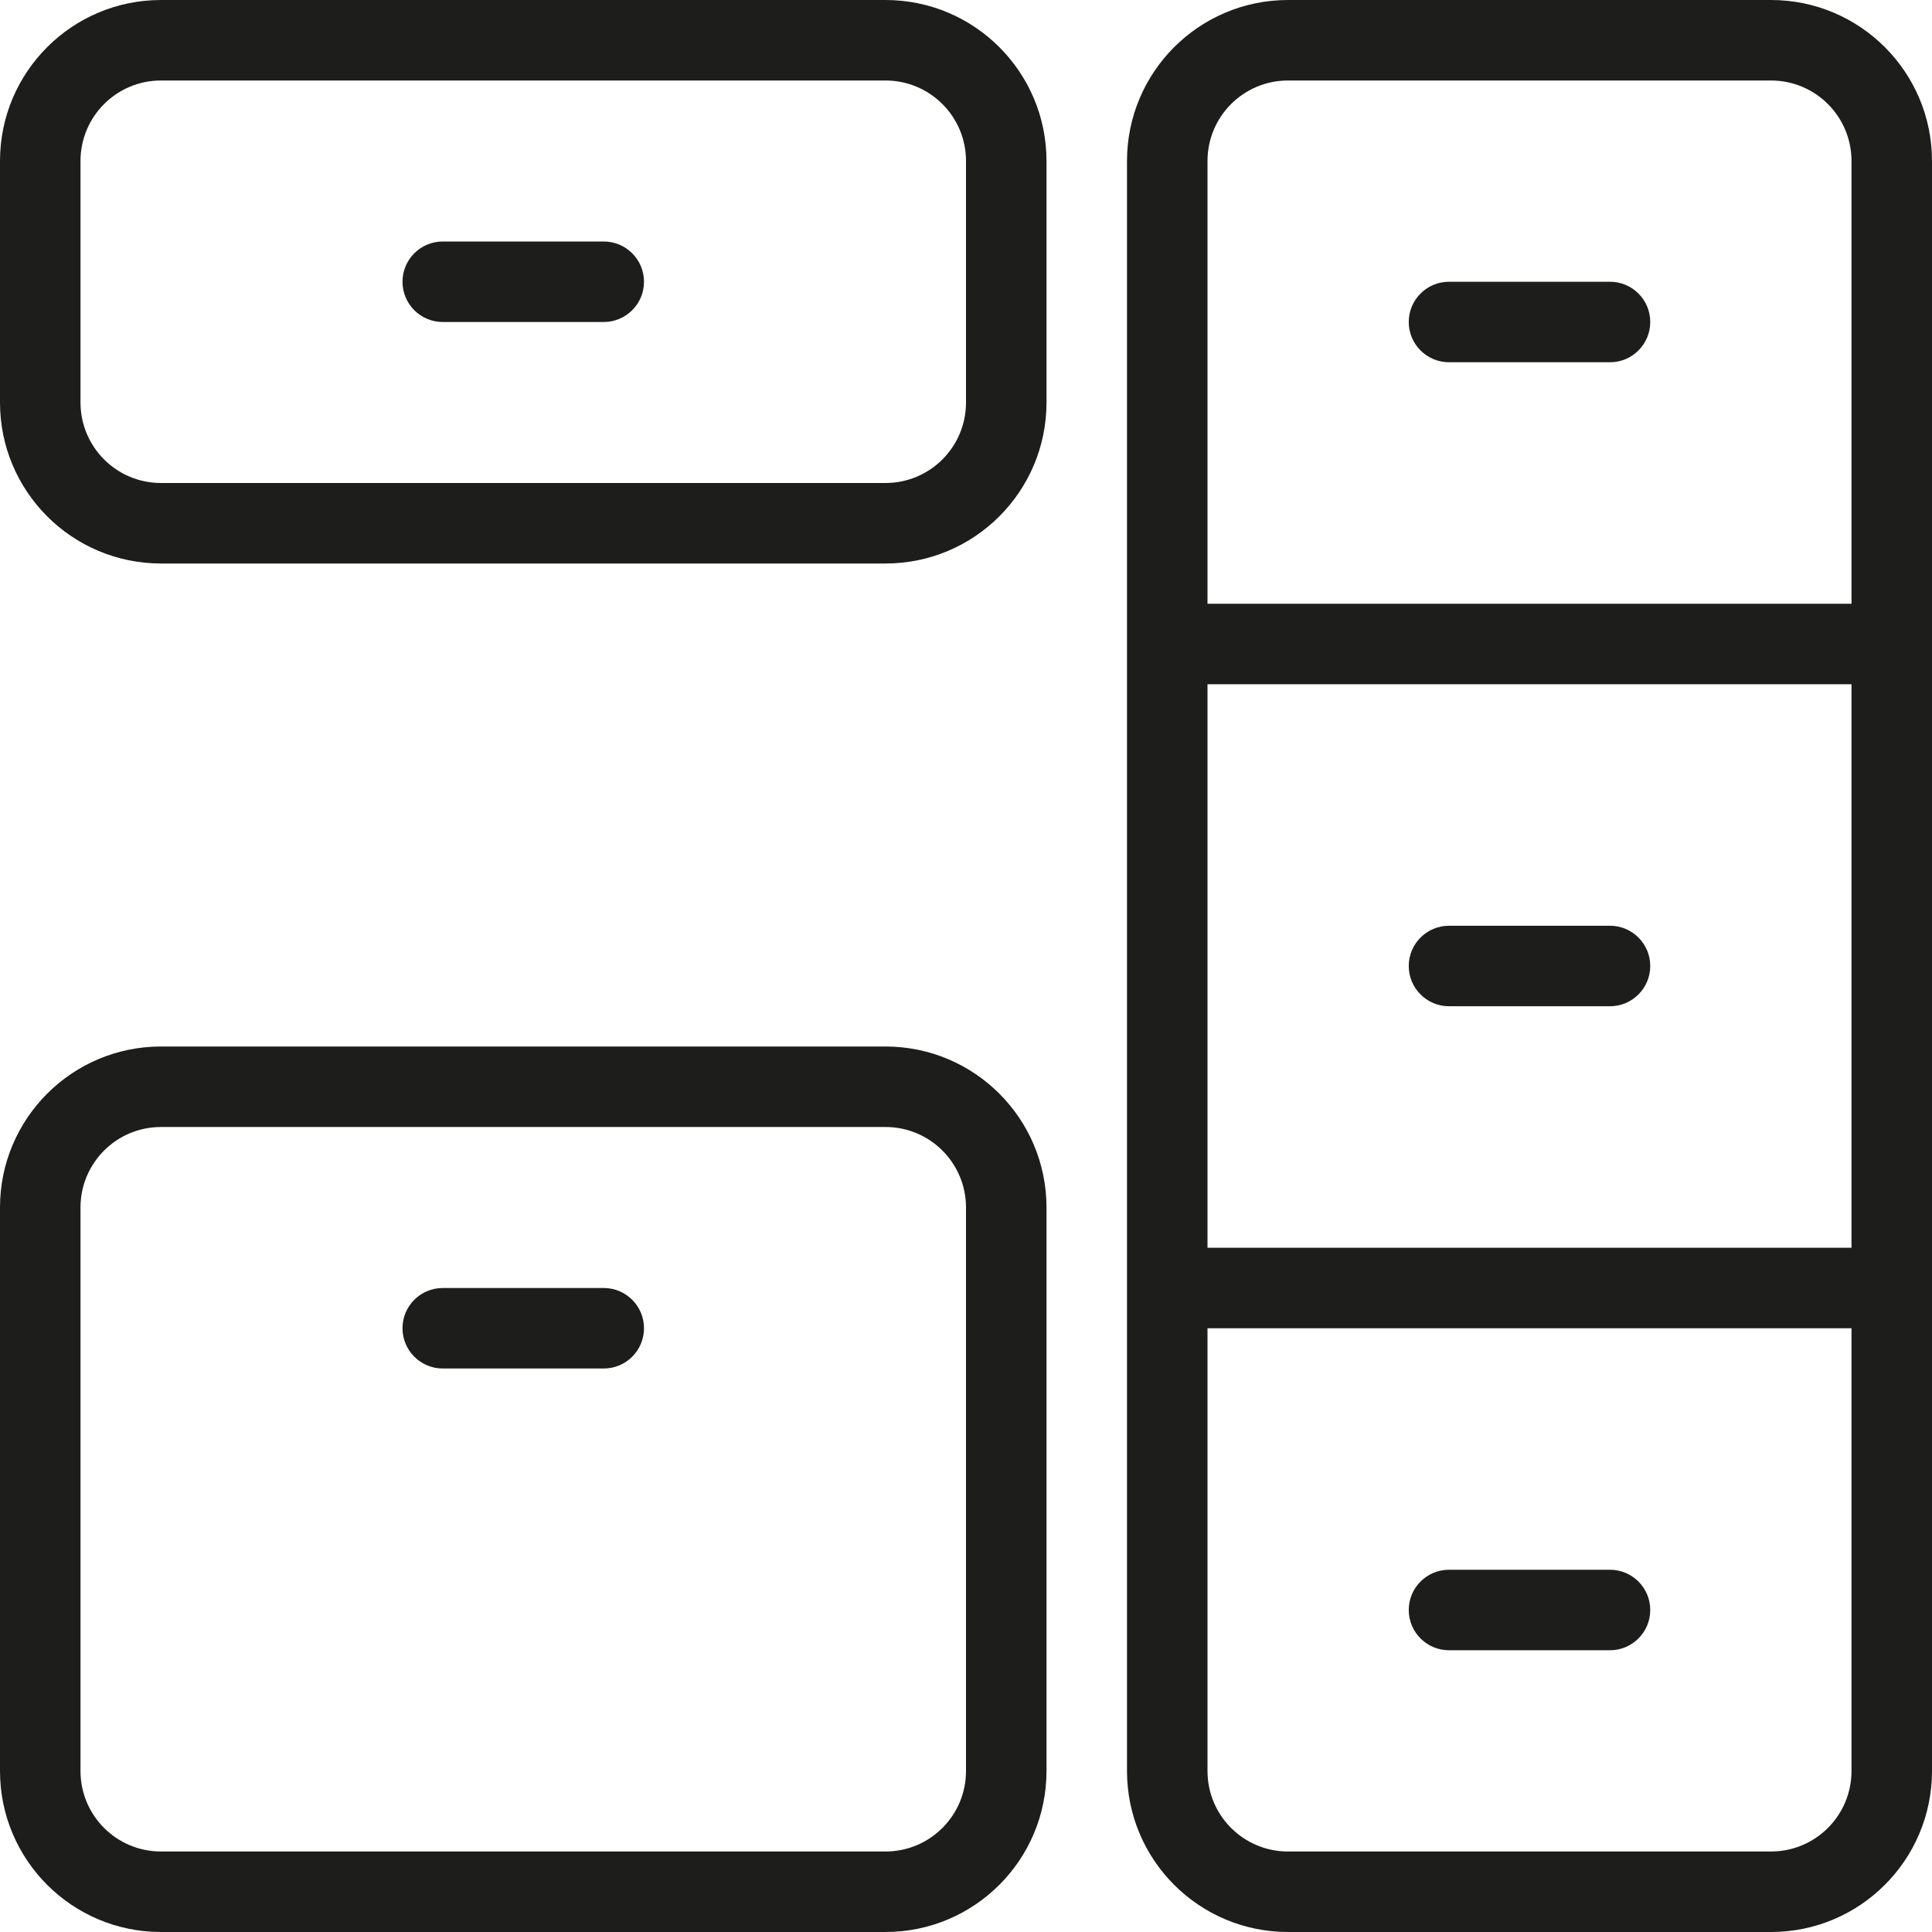
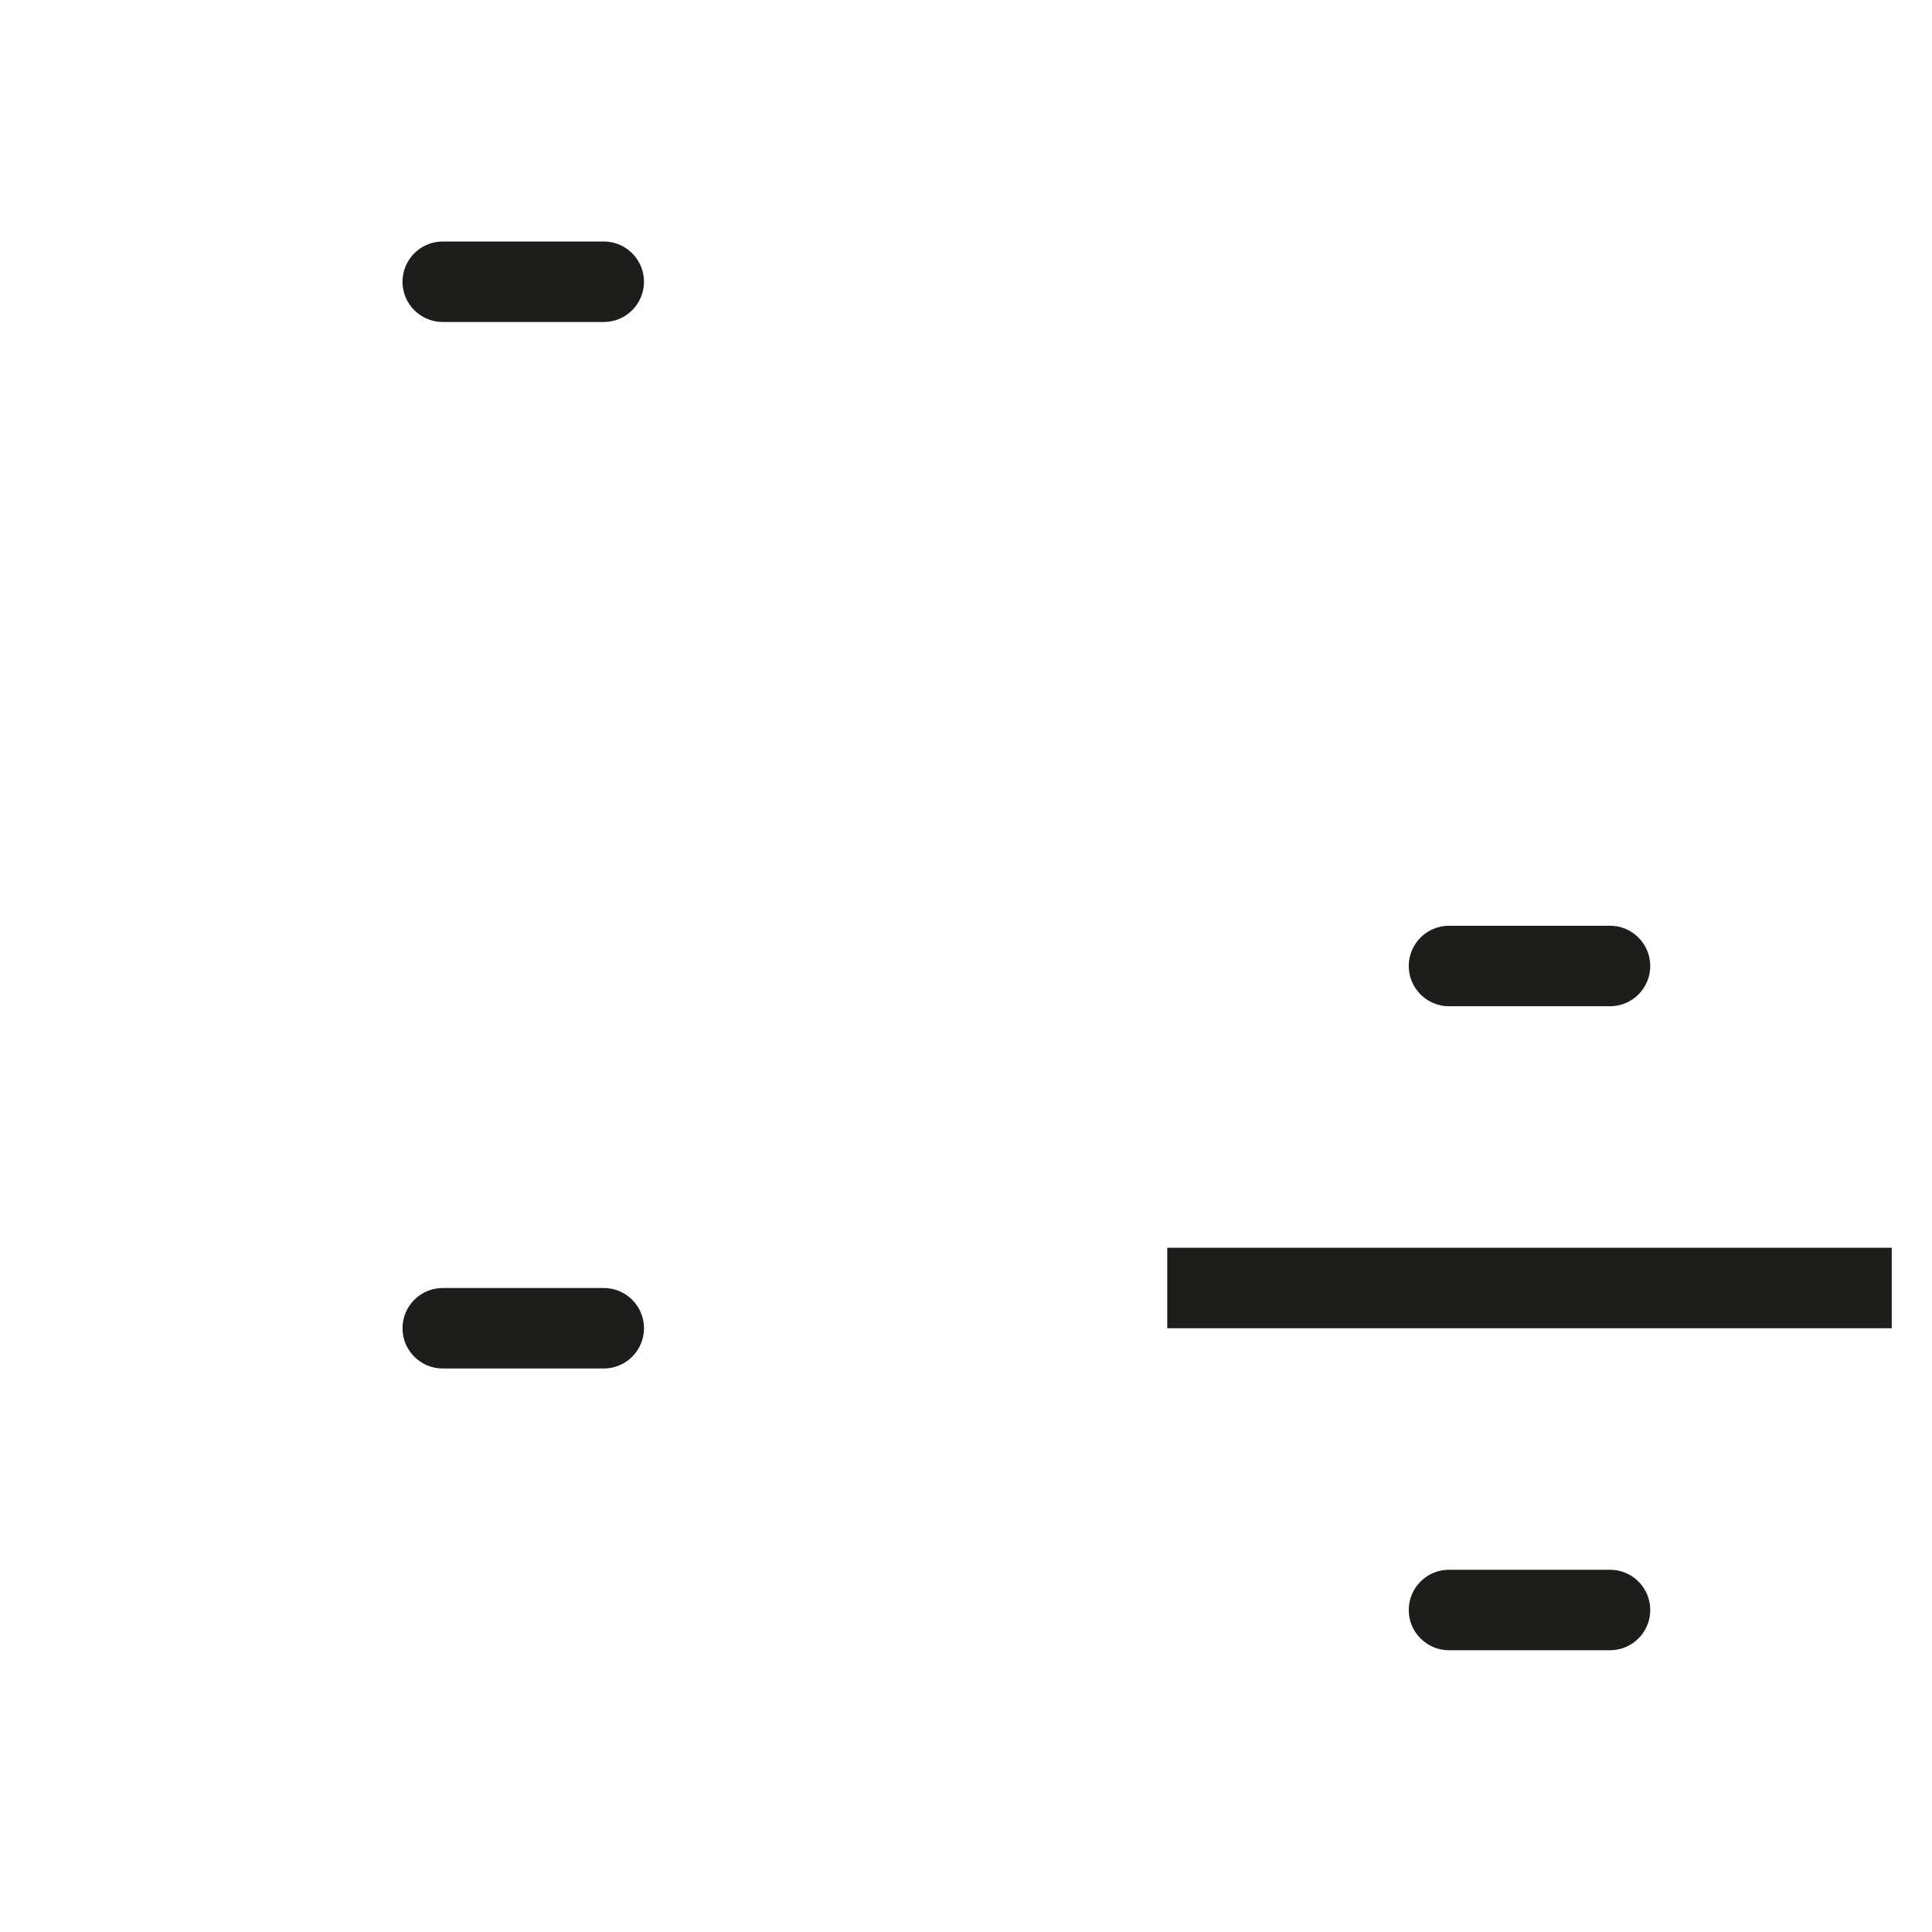
<svg xmlns="http://www.w3.org/2000/svg" width="48" height="48" viewBox="0 0 48 48" fill="none">
-   <path fill-rule="evenodd" clip-rule="evenodd" d="M35 8C35 7.448 35.448 7 36 7H40C40.552 7 41 7.448 41 8C41 8.552 40.552 9 40 9H36C35.448 9 35 8.552 35 8Z" fill="#1D1D1B" />
  <path fill-rule="evenodd" clip-rule="evenodd" d="M35 24C35 23.448 35.448 23 36 23H40C40.552 23 41 23.448 41 24C41 24.552 40.552 25 40 25H36C35.448 25 35 24.552 35 24Z" fill="#1D1D1B" />
  <path fill-rule="evenodd" clip-rule="evenodd" d="M35 40C35 39.448 35.448 39 36 39H40C40.552 39 41 39.448 41 40C41 40.552 40.552 41 40 41H36C35.448 41 35 40.552 35 40Z" fill="#1D1D1B" />
  <path fill-rule="evenodd" clip-rule="evenodd" d="M10 33C10 32.448 10.448 32 11 32H15C15.552 32 16 32.448 16 33C16 33.552 15.552 34 15 34H11C10.448 34 10 33.552 10 33Z" fill="#1D1D1B" />
-   <path fill-rule="evenodd" clip-rule="evenodd" d="M44 2H32C30.895 2 30 2.895 30 4V44C30 45.105 30.895 46 32 46H44C45.105 46 46 45.105 46 44V4C46 2.895 45.105 2 44 2ZM32 0C29.791 0 28 1.791 28 4V44C28 46.209 29.791 48 32 48H44C46.209 48 48 46.209 48 44V4C48 1.791 46.209 0 44 0H32Z" fill="#1D1D1B" />
-   <path fill-rule="evenodd" clip-rule="evenodd" d="M47 17H29V15H47V17Z" fill="#1D1D1B" />
  <path fill-rule="evenodd" clip-rule="evenodd" d="M47 33H29V31H47V33Z" fill="#1D1D1B" />
-   <path fill-rule="evenodd" clip-rule="evenodd" d="M22 28H4C2.895 28 2 28.895 2 30V44C2 45.105 2.895 46 4 46H22C23.105 46 24 45.105 24 44V30C24 28.895 23.105 28 22 28ZM4 26C1.791 26 0 27.791 0 30V44C0 46.209 1.791 48 4 48H22C24.209 48 26 46.209 26 44V30C26 27.791 24.209 26 22 26H4Z" fill="#1D1D1B" />
  <path fill-rule="evenodd" clip-rule="evenodd" d="M10 7C10 6.448 10.448 6 11 6H15C15.552 6 16 6.448 16 7C16 7.552 15.552 8 15 8H11C10.448 8 10 7.552 10 7Z" fill="#1D1D1B" />
-   <path fill-rule="evenodd" clip-rule="evenodd" d="M22 2H4C2.895 2 2 2.895 2 4V10C2 11.105 2.895 12 4 12H22C23.105 12 24 11.105 24 10V4C24 2.895 23.105 2 22 2ZM4 0C1.791 0 0 1.791 0 4V10C0 12.209 1.791 14 4 14H22C24.209 14 26 12.209 26 10V4C26 1.791 24.209 0 22 0H4Z" fill="#1D1D1B" />
</svg>